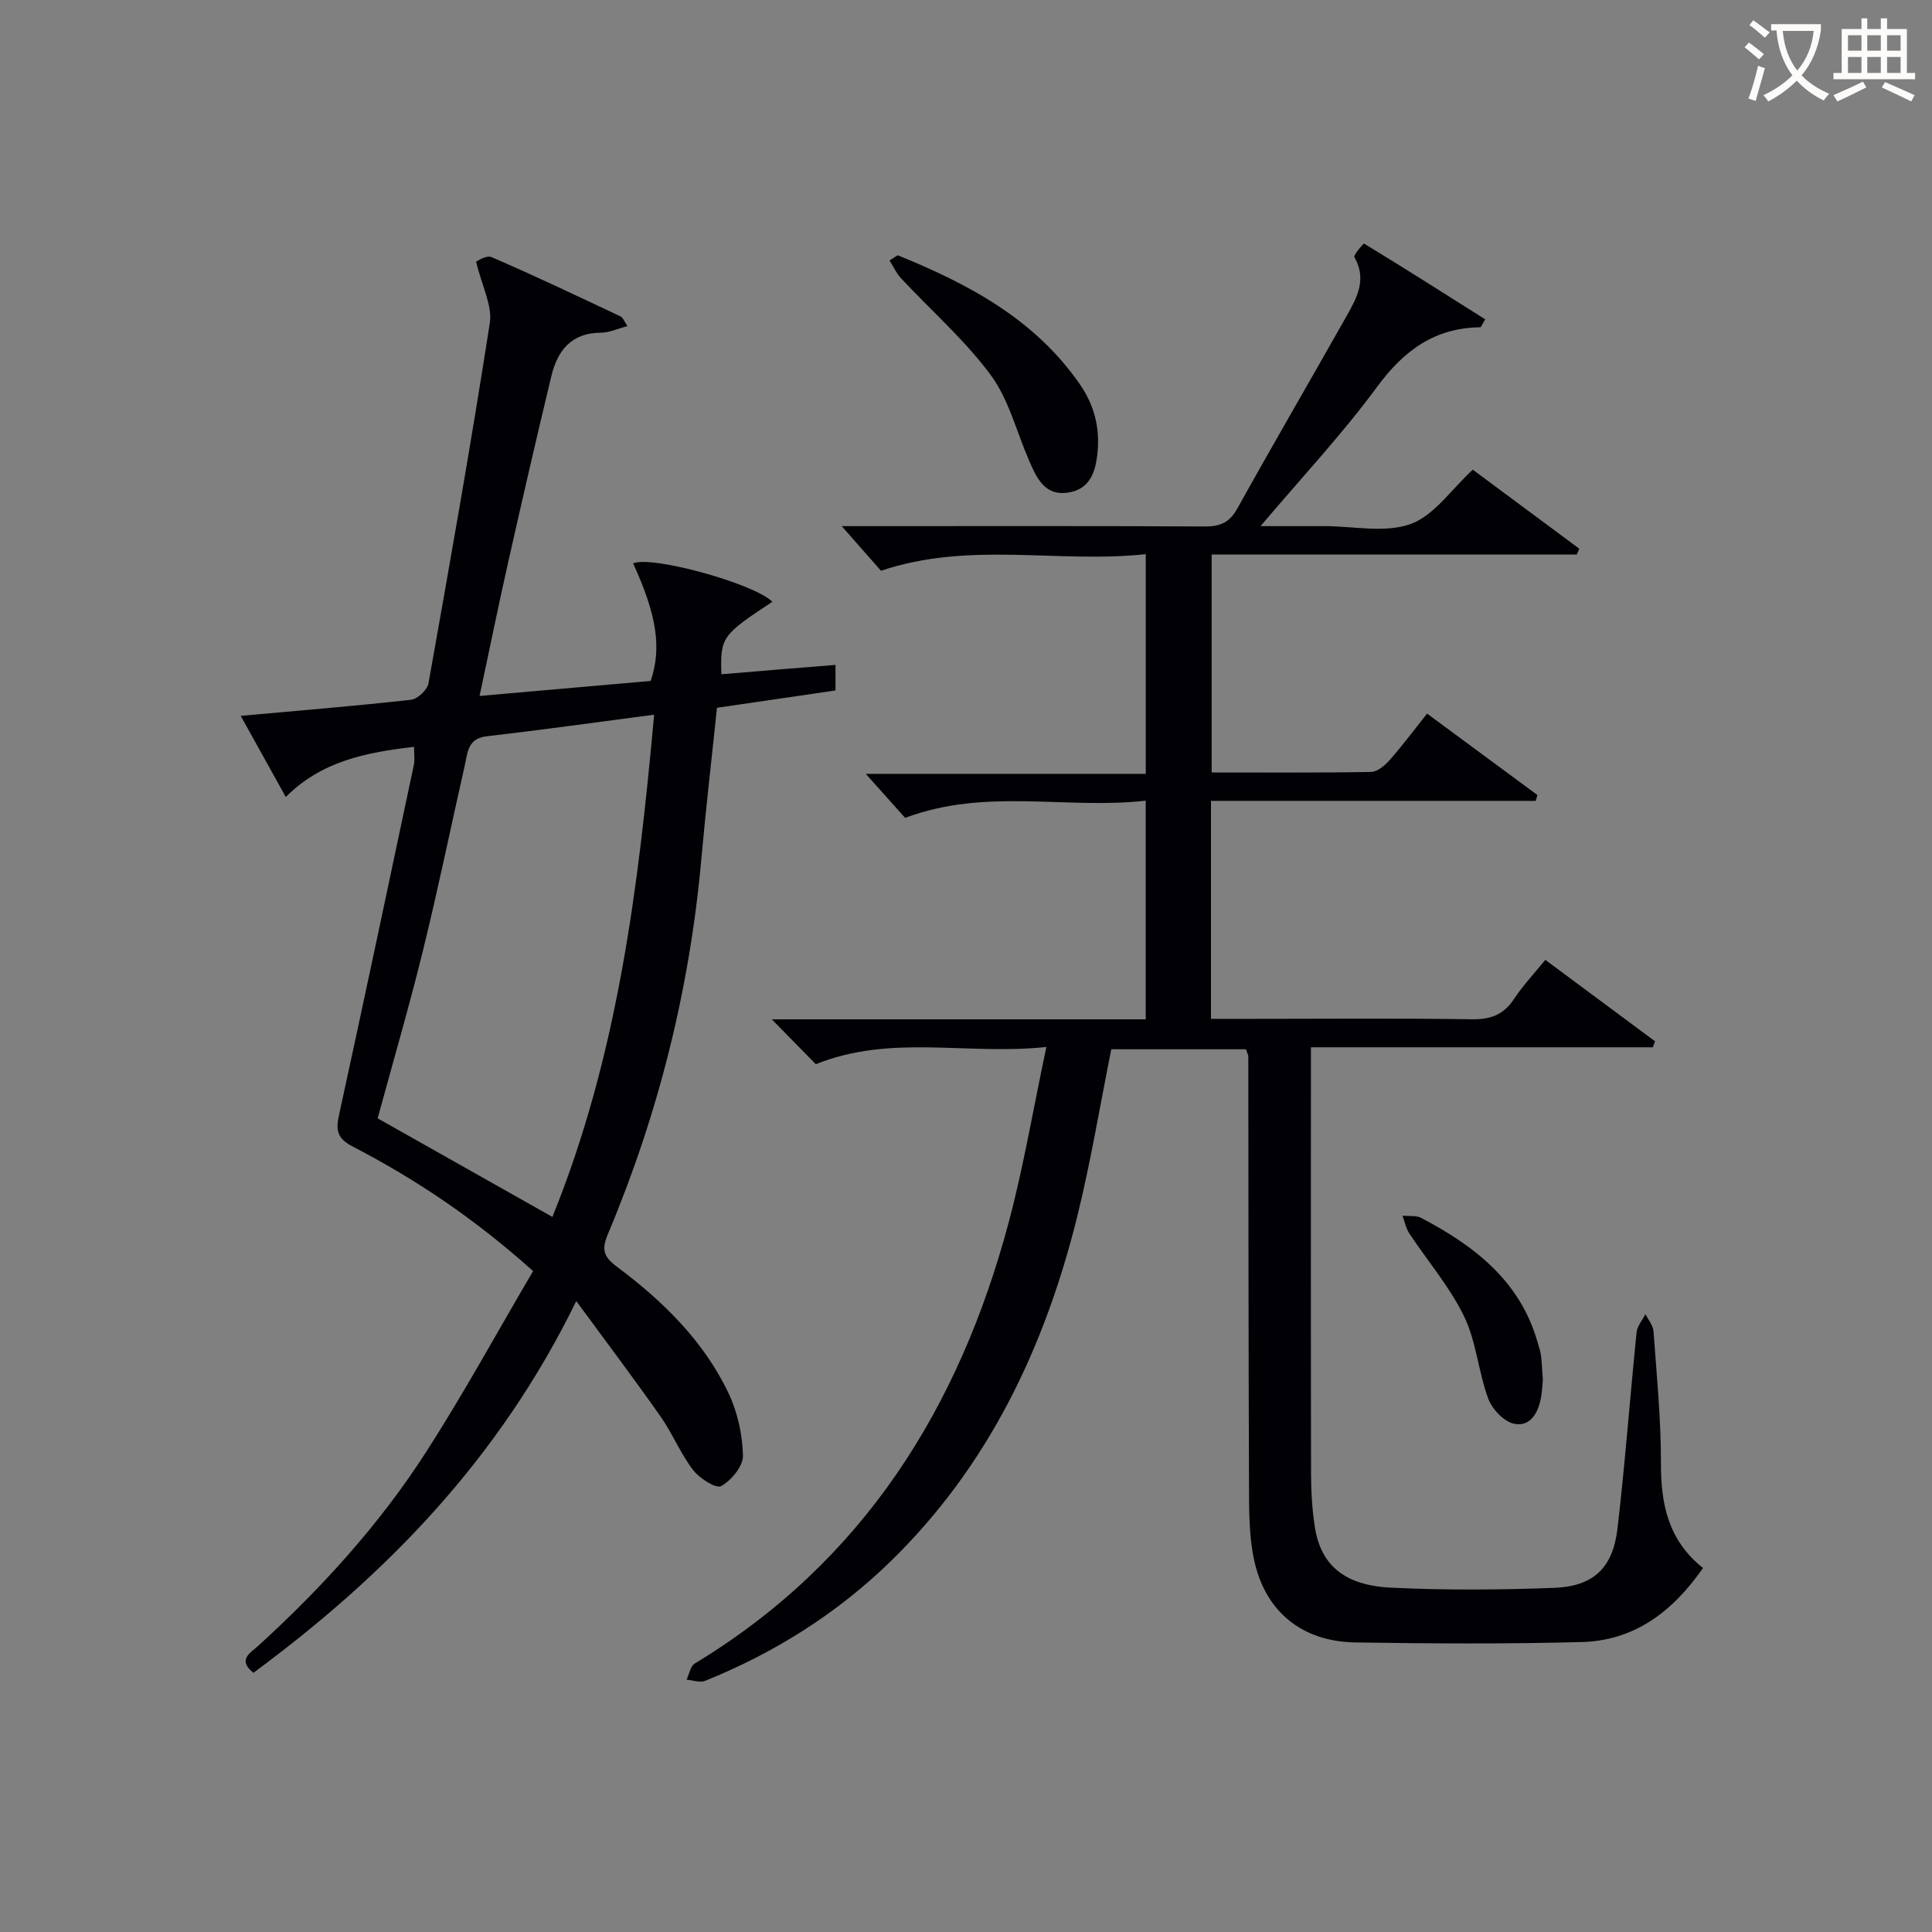
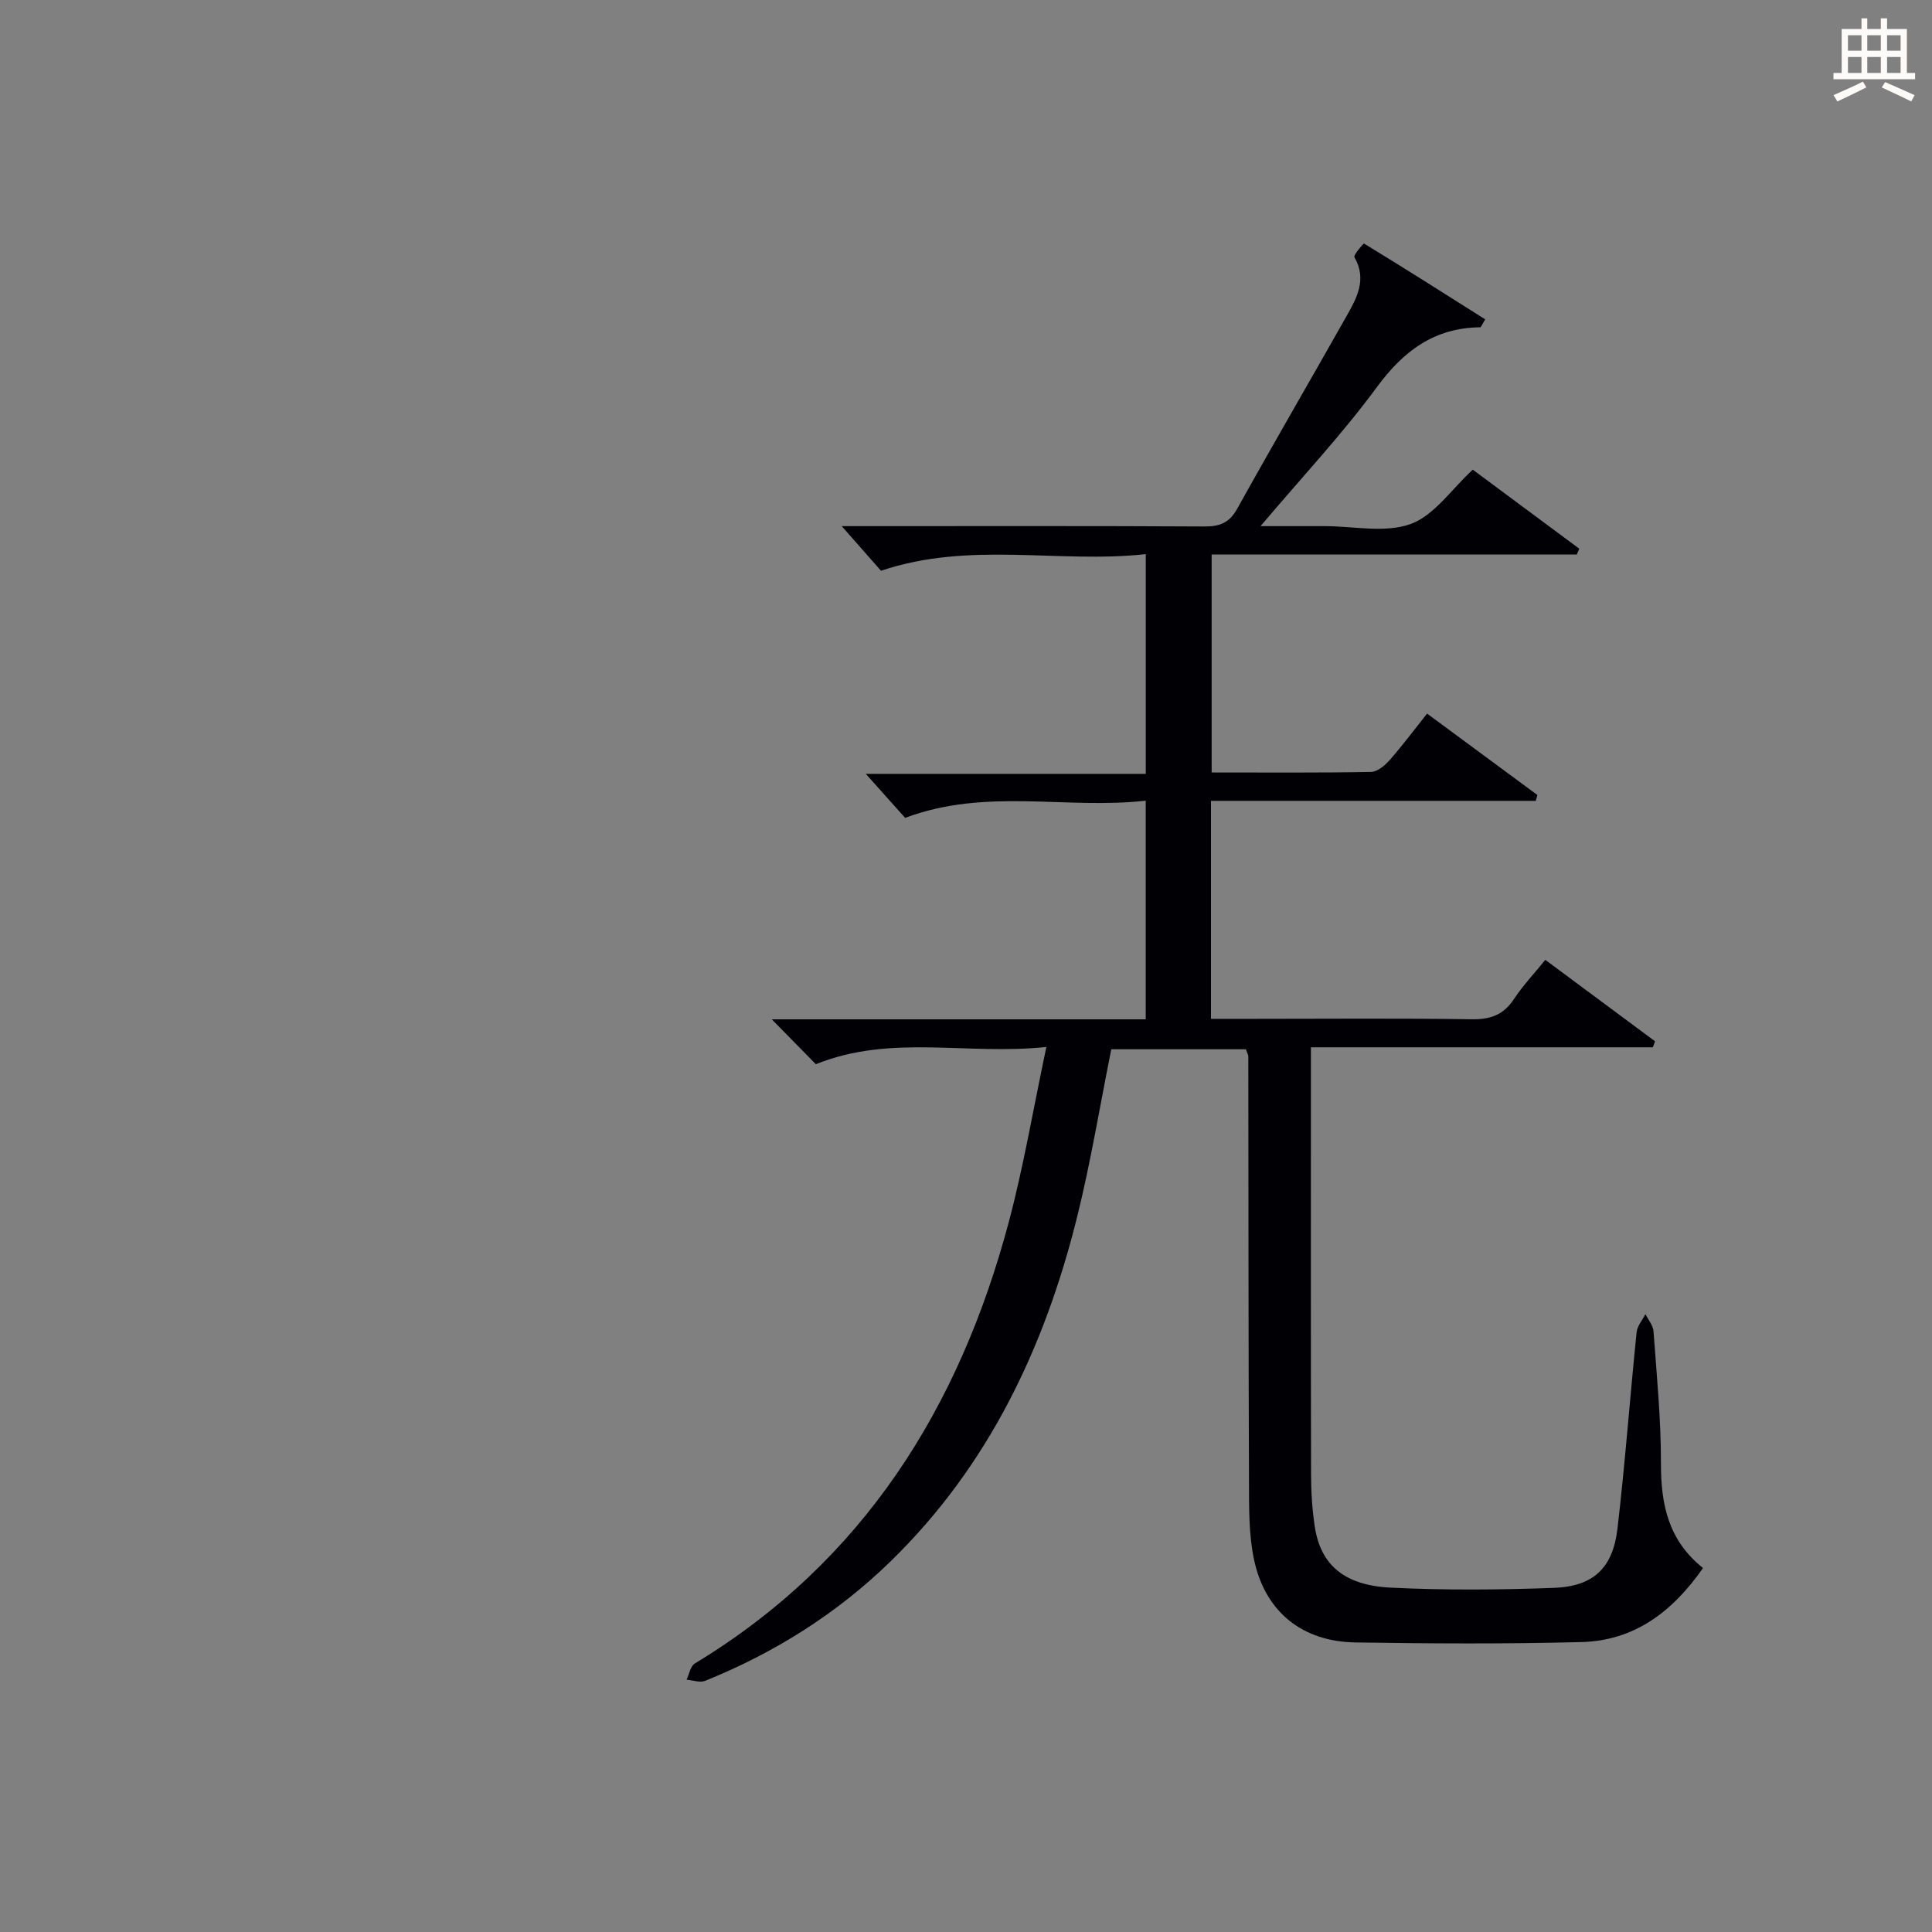
<svg xmlns="http://www.w3.org/2000/svg" enable-background="new 0 0 400 400" viewBox="0 0 400 400">
  <rect x="0" y="0" width="400" height="400" fill="#808080" stroke="none" />
  <g fill="#010105">
    <path d="m257.95 217.24c-9.38 0-18.67 0-27.87 0-2.35 11.68-4.24 23.28-7.06 34.66-6.72 27.08-18.36 51.63-38.67 71.4-11.12 10.82-24.02 18.91-38.36 24.7-1.07.43-2.55-.13-3.84-.24.55-1.14.79-2.8 1.7-3.35 34.91-21.12 54.79-52.97 65.04-91.52 3.05-11.5 5.03-23.28 7.75-36.13-16.43 1.77-32.09-2.72-47.73 3.57-2.6-2.65-5.56-5.66-9.12-9.29h77.42c0-15.12 0-29.84 0-45.27-16.49 1.87-33.04-2.73-49.81 3.56-2.3-2.57-5.06-5.66-8.15-9.11h57.97c0-15.31 0-30.03 0-45.49-18.15 1.98-36.35-2.77-54.82 3.44-2.21-2.51-4.94-5.62-8.13-9.24h5.11c23.33 0 46.66-.06 69.99.07 3.18.02 5.15-.75 6.78-3.67 7.43-13.37 15.13-26.58 22.65-39.9 2.13-3.77 4.25-7.61 1.62-12.18-.26-.45 1.9-2.88 1.98-2.83 8.43 5.14 16.77 10.43 25.1 15.7-.71 1.15-.86 1.64-1.03 1.64-9.46.11-15.83 4.82-21.38 12.36-7.18 9.76-15.52 18.66-24.11 28.81h9.24 4c6 0 12.53 1.48 17.84-.44 4.88-1.77 8.45-7.19 12.86-11.25 7.08 5.25 14.56 10.8 22.05 16.36-.17.4-.33.8-.5 1.2-25.06 0-50.11 0-75.61 0v45.13c11.09 0 22.05.09 32.99-.11 1.34-.02 2.91-1.37 3.91-2.51 2.63-2.98 5.01-6.19 7.7-9.57 7.75 5.72 15.3 11.29 22.84 16.86-.11.4-.22.81-.34 1.21-22.31 0-44.62 0-67.24 0v45.13h8.99c15 0 30-.14 44.99.09 3.88.06 6.59-.91 8.75-4.19 1.81-2.74 4.1-5.17 6.49-8.11 7.75 5.75 15.24 11.31 22.72 16.86-.15.41-.31.83-.46 1.24-23.36 0-46.73 0-70.79 0v5.94c0 27.5-.03 54.99.03 82.49.01 3.65.23 7.33.79 10.93 1.21 7.74 6.02 12.03 15.64 12.51 11.27.56 22.59.47 33.87.05 8.18-.31 12.19-4.13 13.14-12.27 1.58-13.52 2.58-27.1 3.96-40.64.13-1.3 1.2-2.51 1.83-3.76.58 1.17 1.58 2.32 1.67 3.53.66 9.11 1.56 18.24 1.54 27.36-.01 8.42 1.47 15.9 8.71 21.67-6.31 9.06-14.21 15.04-25.13 15.33-15.61.41-31.23.32-46.84.08-10.99-.17-18.66-6.31-20.97-17.07-1.13-5.25-1.04-10.83-1.06-16.26-.12-29.33-.1-58.65-.14-87.98.01-.31-.19-.62-.5-1.5z" />
-     <path d="m172.98 137.66v5.29c-8.07 1.18-16.2 2.37-24.54 3.59-1.09 10.51-2.3 20.87-3.23 31.26-2.4 26.85-8.84 52.69-19.27 77.51-1.29 3.08-1.29 4.66 1.69 6.88 9.54 7.12 18.07 15.41 23.24 26.33 1.85 3.92 2.85 8.54 2.95 12.86.05 2.17-2.41 5.14-4.52 6.3-1.06.58-4.49-1.61-5.81-3.34-2.61-3.41-4.25-7.53-6.72-11.06-5.4-7.69-11.06-15.2-17.46-23.91-15.99 32.75-39.34 56.65-66.85 76.97-3.38-2.72-.6-4.13.93-5.52 13.23-12.05 25.22-25.24 34.89-40.29 7.79-12.13 14.72-24.82 22.09-37.37-11.9-10.67-24.13-18.94-37.29-25.75-3.28-1.7-3.59-3.36-2.89-6.55 5.27-24.15 10.38-48.34 15.5-72.52.23-1.07.03-2.24.03-3.71-9.87 1.13-19.14 2.94-26.55 10.38-3.07-5.53-6.11-11-9.33-16.8 12.16-1.1 23.72-2.04 35.25-3.33 1.36-.15 3.38-2.05 3.62-3.39 4.43-24.83 8.83-49.68 12.7-74.6.56-3.6-1.63-7.64-2.84-12.72.17-.05 2.1-1.42 3.22-.93 8.99 3.88 17.84 8.1 26.71 12.28.48.23.72.98 1.41 2-2.11.55-3.79 1.36-5.47 1.36-6.14.01-9.02 3.7-10.29 8.99-3.1 12.9-6.08 25.83-8.99 38.77-2 8.88-3.81 17.8-5.87 27.45 12.19-1.07 23.88-2.1 35.43-3.11 2.32-6.84 1.24-13.71-3.64-24.34 3.81-1.68 25.05 4.17 28.83 7.95-10.48 6.91-10.78 7.32-10.56 15.01 7.7-.65 15.38-1.28 23.63-1.94zm-37.55 10.31c-12.3 1.61-23.46 3.18-34.66 4.47-3.93.45-3.94 3.34-4.53 5.96-2.89 12.77-5.52 25.61-8.65 38.32-2.87 11.69-6.26 23.26-9.4 34.82 12.25 6.91 24.06 13.58 36.18 20.41 13.51-33.33 17.81-68.11 21.06-103.98z" />
-     <path d="m185.86 52.85c14.62 5.93 28.3 13.17 37.66 26.63 2.98 4.29 4.21 8.92 3.72 14.12-.39 4.13-1.59 7.77-6.22 8.4-4.83.66-6.46-3.18-8.01-6.77-2.57-5.92-4.17-12.56-7.91-17.61-5.37-7.25-12.32-13.33-18.52-19.97-1-1.07-1.62-2.48-2.42-3.73.57-.35 1.13-.71 1.7-1.07z" />
-     <path d="m319.43 285.66c-.11 1.16-.15 2.33-.34 3.47-.54 3.21-2.13 6.3-5.56 5.66-2.11-.4-4.6-3.03-5.41-5.22-2.05-5.55-2.45-11.79-5-17.04-2.97-6.12-7.56-11.45-11.35-17.18-.7-1.06-.94-2.43-1.4-3.66 1.3.14 2.8-.1 3.88.47 10.97 5.76 20.44 13 24.07 25.67.27.95.61 1.9.73 2.87.19 1.64.25 3.3.38 4.96z" />
  </g>
-   <path d="m362.1 8.8c1.1.8 2.1 1.6 3.1 2.4l-1 1.1c-1.3-1.1-2.3-2-3-2.5zm1.9 4.8c.5.2.9.4 1.4.5-.6 2.3-1.3 4.5-1.9 6.8l-1.5-.5c.8-2.1 1.4-4.3 2-6.8zm-1-9.4c1.3.9 2.4 1.8 3.4 2.5l-1 1.1c-1.4-1.2-2.4-2.1-3.2-2.6zm3.7 2.2v-1.4h10.3v1.2c-.5 3.6-1.8 6.8-4 9.4 1.5 1.6 3.4 2.8 5.7 3.8-.3.4-.7.8-1.1 1.4-2.3-1.1-4.1-2.5-5.6-4.1-1.6 1.6-3.6 3.1-5.9 4.3-.3-.5-.7-.9-1-1.3 2.4-1.1 4.4-2.5 6-4.1-1.9-2.5-3-5.6-3.3-9.3h-1.1zm8.8 0h-6.4c.3 3.3 1.3 6 3 8.2 2-2.3 3.1-5.1 3.4-8.2z" fill="#fcfbfa" />
  <path d="m385.3 3.8h1.3v2.2h2.8v-2.2h1.3v2.2h4.1v9.1h1.7v1.3h-16.9v-1.3h1.7v-9.1h4.1v-2.2zm.4 13.1.7 1.2c-1.8.9-3.8 1.9-6 2.9-.2-.4-.5-.8-.8-1.3 2.3-1 4.3-1.9 6.1-2.8zm-3.1-6.4h2.8v-3.2h-2.8zm0 4.6h2.8v-3.3h-2.8zm4-4.6h2.8v-3.2h-2.8zm0 4.6h2.8v-3.3h-2.8zm3.7 1.9c2.1.9 4.1 1.8 6.1 2.7l-.7 1.3c-2.2-1.1-4.2-2-6.1-2.9zm3.2-9.7h-2.8v3.2h2.8zm-2.8 7.8h2.8v-3.3h-2.8z" fill="#fcfbfa" />
</svg>